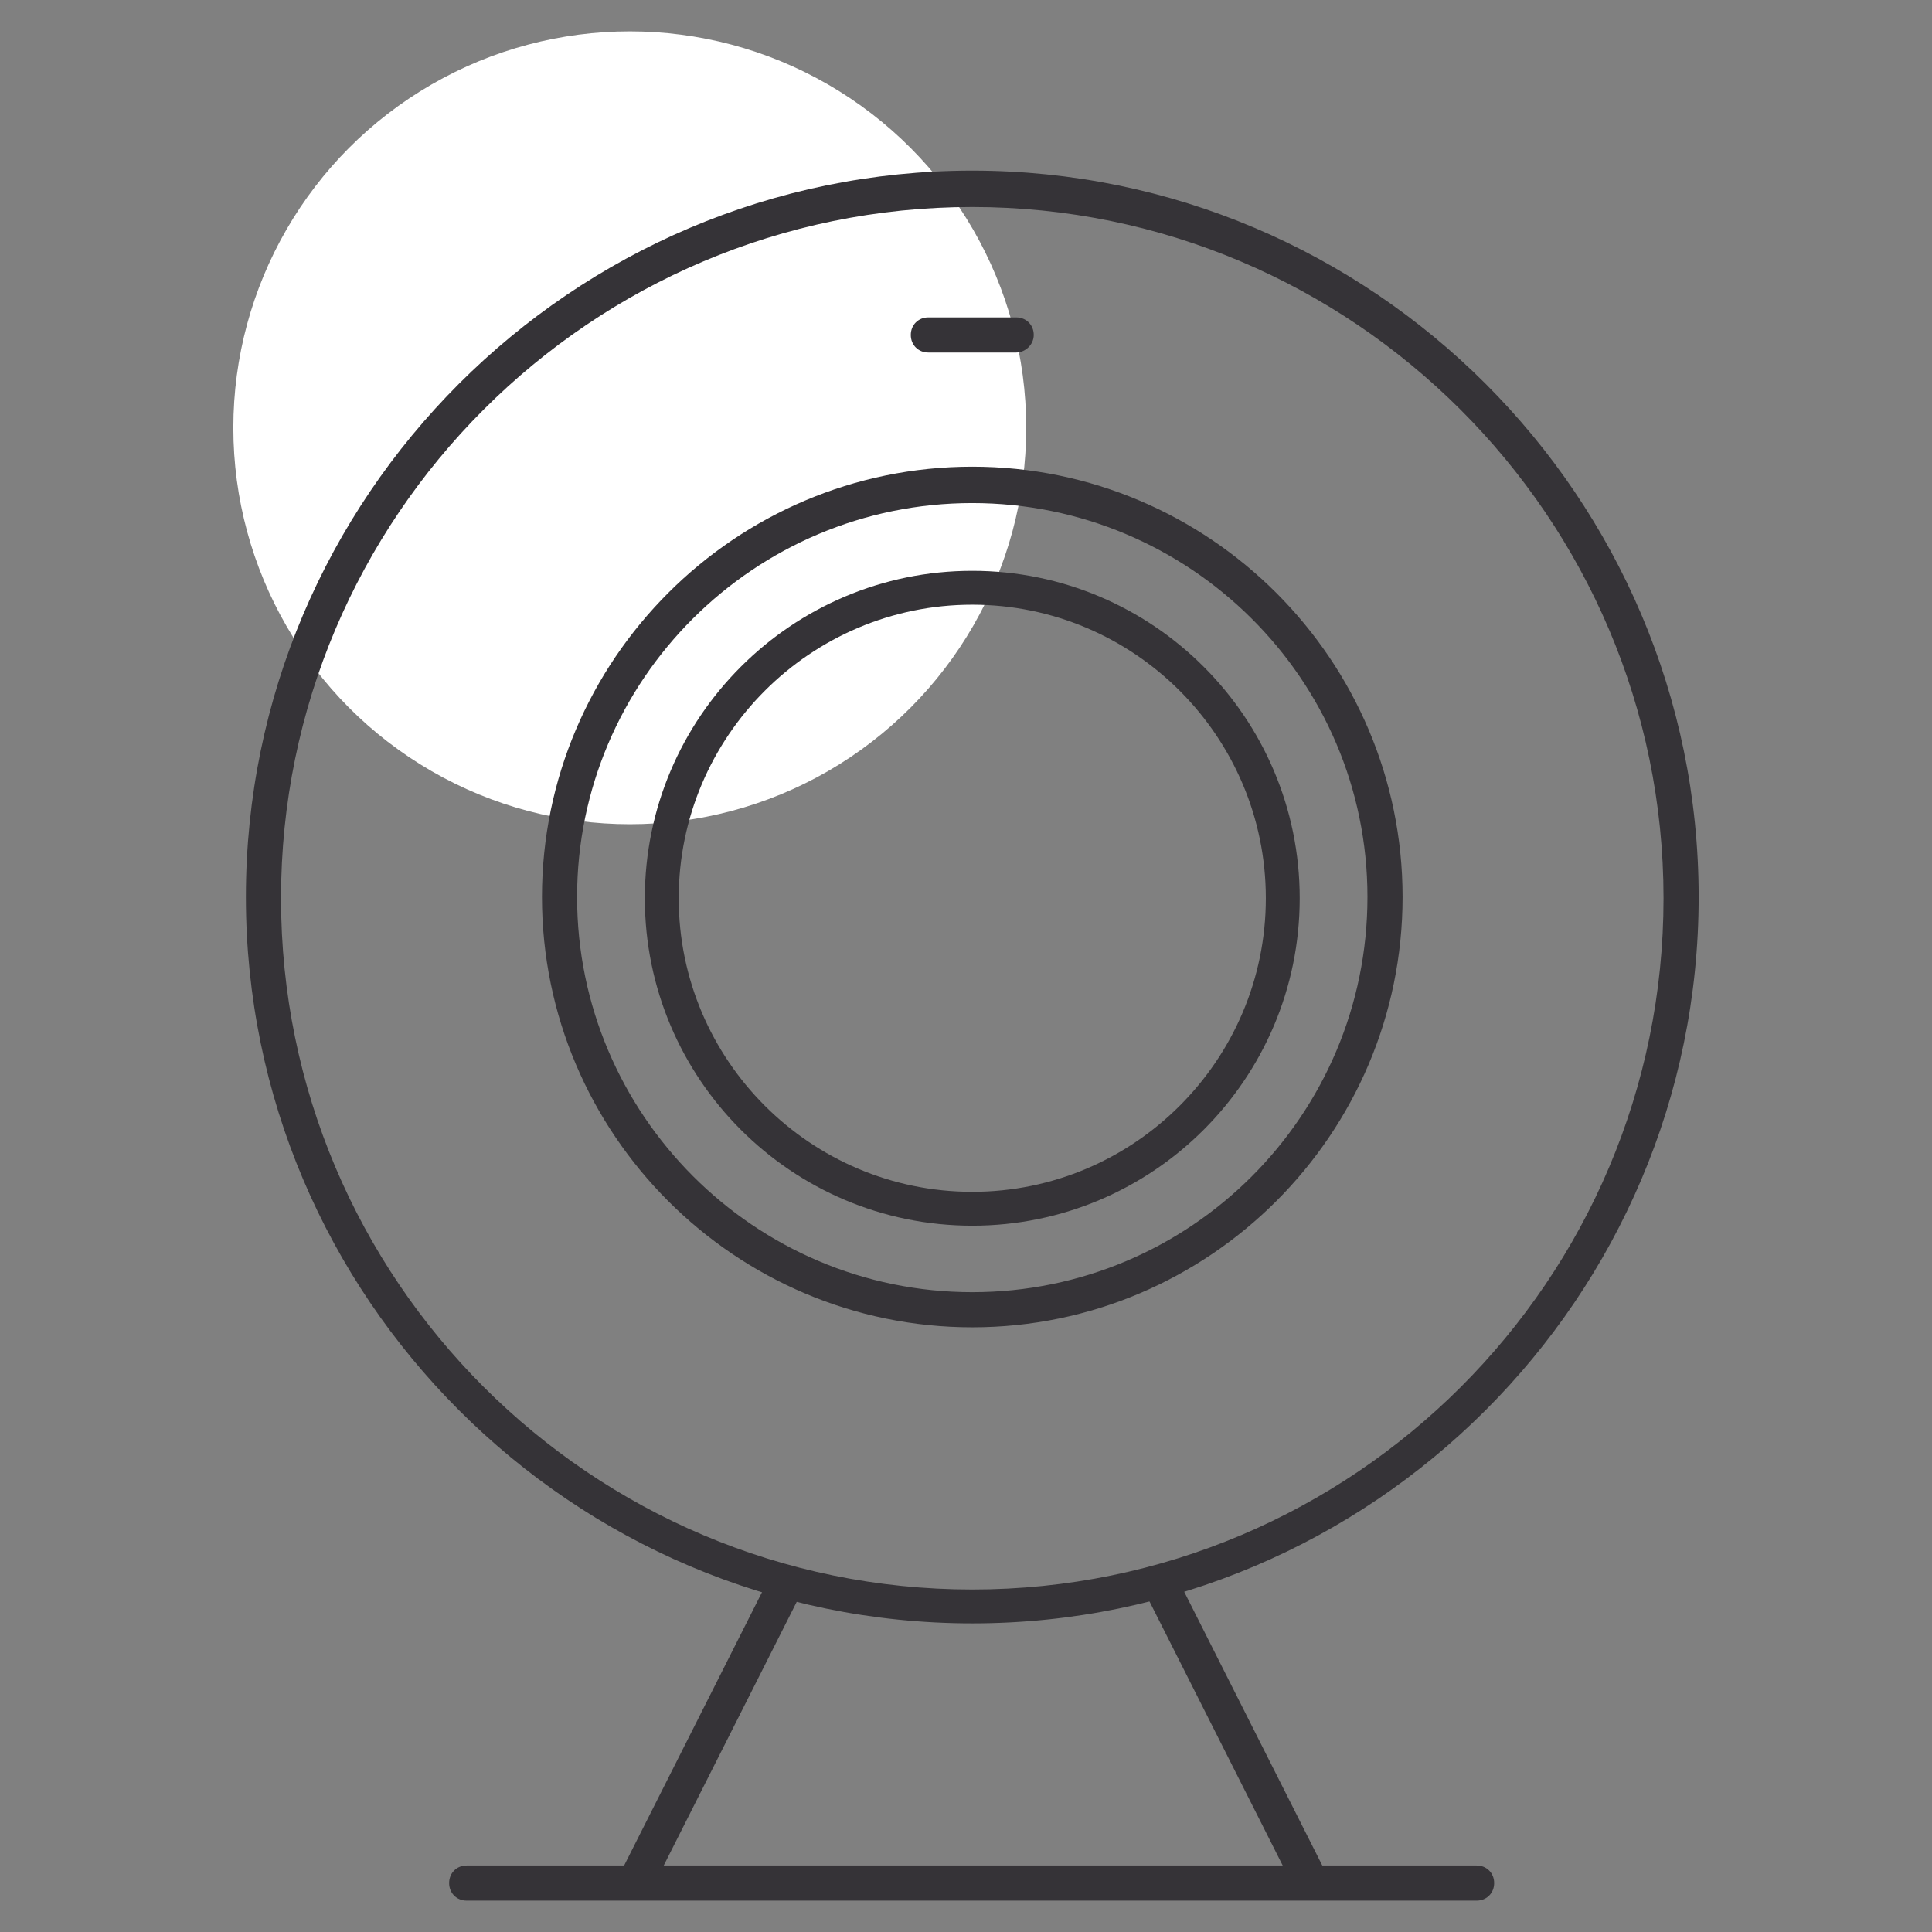
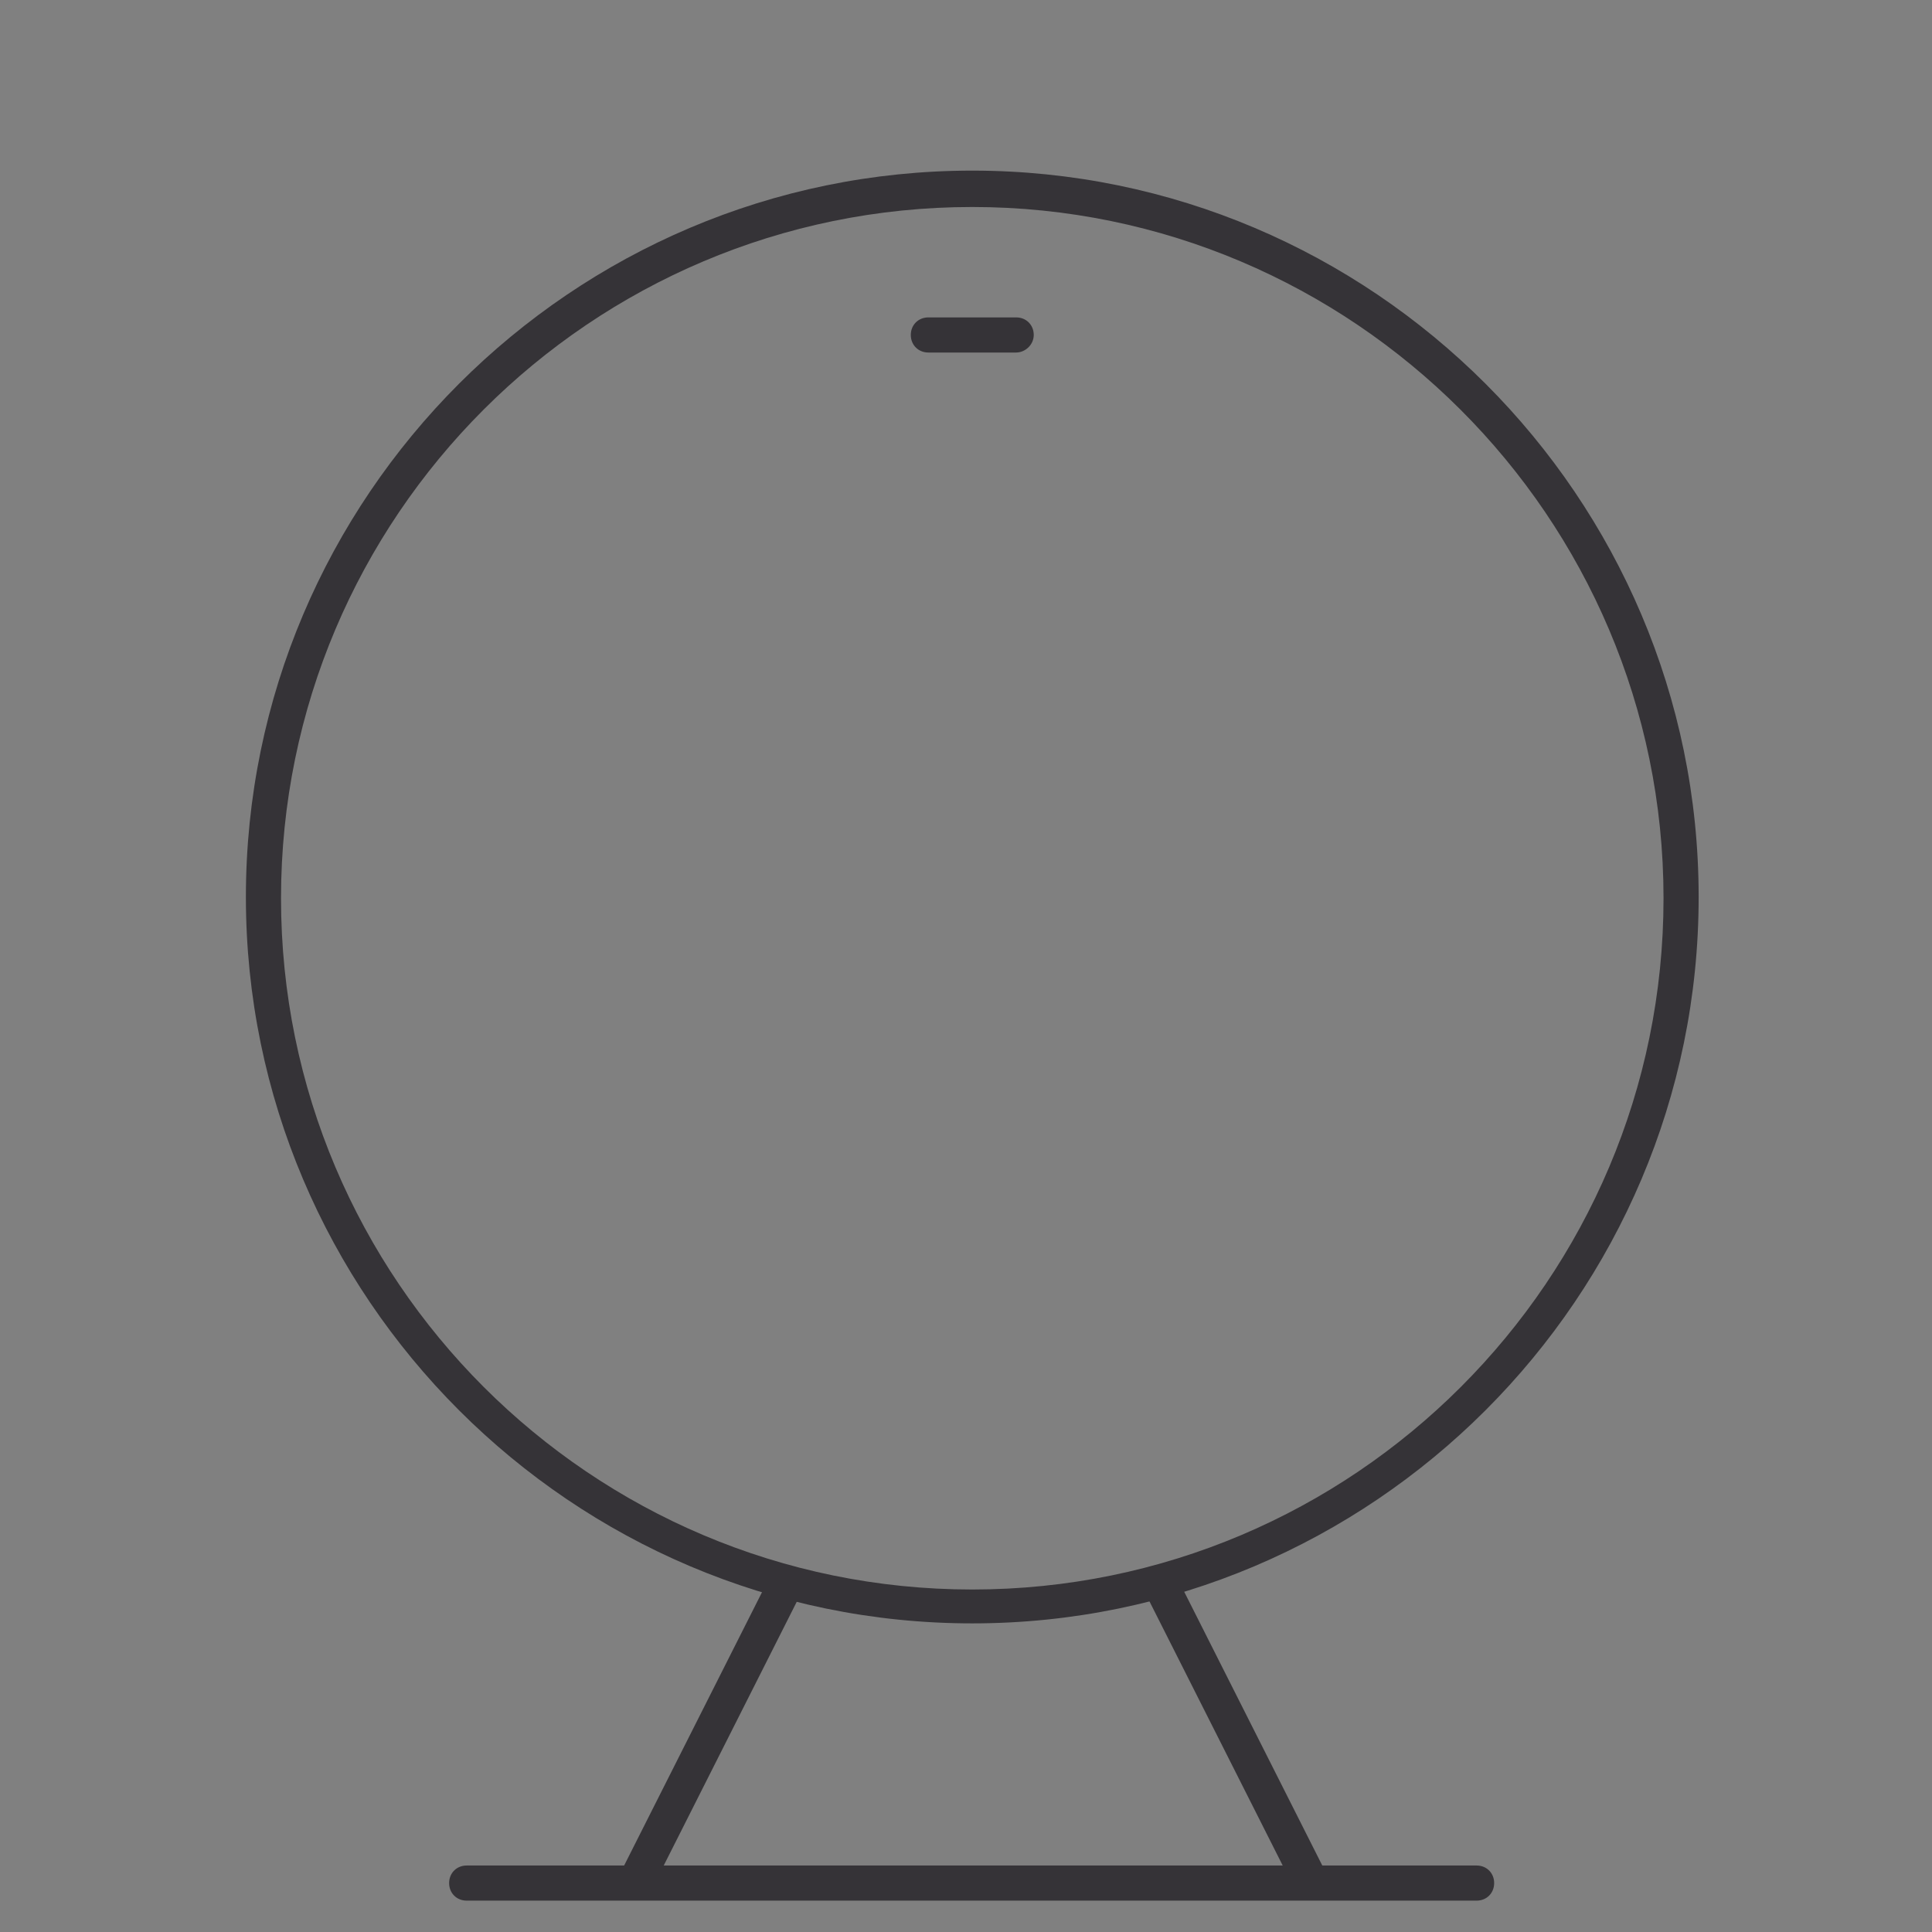
<svg xmlns="http://www.w3.org/2000/svg" version="1.1" id="Layer_1" x="0px" y="0px" viewBox="0 0 154 154" style="enable-background:new 0 0 154 154;" xml:space="preserve">
  <rect x="0" y="0" width="154" height="154" fill="#808080" stroke="none" />
  <style type="text/css">
	.st0{fill:#FFFFFF;}
	.st1{fill:#353337;}
</style>
  <g>
    <g>
-       <circle class="st0" cx="50.2" cy="34.1" r="31.6" />
-     </g>
+       </g>
    <g>
      <g>
        <g>
          <path class="st1" d="M104.1,150.8c-0.5,0-1-0.3-1.2-0.8l-11.4-22.6c-0.3-0.7-0.1-1.5,0.6-1.9c0.7-0.3,1.5-0.1,1.9,0.6l11.4,22.6      c0.3,0.7,0.1,1.5-0.6,1.9C104.5,150.8,104.3,150.8,104.1,150.8z" />
        </g>
        <g>
          <path class="st1" d="M50.9,150.8c-0.2,0-0.4,0-0.6-0.1c-0.7-0.3-1-1.2-0.6-1.9l11.4-22.6c0.3-0.7,1.2-1,1.9-0.6      c0.7,0.3,1,1.2,0.6,1.9l-11.4,22.6C51.9,150.6,51.4,150.8,50.9,150.8z" />
        </g>
      </g>
      <g>
        <path class="st1" d="M117.7,151.5H37.2c-0.8,0-1.4-0.6-1.4-1.4s0.6-1.4,1.4-1.4h80.5c0.8,0,1.4,0.6,1.4,1.4     S118.5,151.5,117.7,151.5z" />
      </g>
      <g>
        <path class="st1" d="M81,28.1h-7c-0.8,0-1.4-0.6-1.4-1.4s0.6-1.4,1.4-1.4h7c0.8,0,1.4,0.6,1.4,1.4S81.7,28.1,81,28.1z" />
      </g>
      <g>
-         <path class="st1" d="M77.5,105.8c-18.9,0-34.3-15.4-34.3-34.3s15.4-34.3,34.3-34.3s34.3,15.4,34.3,34.3S96.4,105.8,77.5,105.8z      M77.5,40.1C60.1,40.1,46,54.2,46,71.5S60.1,103,77.5,103S109,88.9,109,71.5S94.8,40.1,77.5,40.1z" />
-       </g>
+         </g>
      <g>
-         <path class="st1" d="M77.5,97.7c-14.4,0-26.1-11.7-26.1-26.1s11.7-26.1,26.1-26.1s26.1,11.7,26.1,26.1S91.9,97.7,77.5,97.7z      M77.5,48.2c-12.9,0-23.4,10.5-23.4,23.4s10.5,23.4,23.4,23.4s23.4-10.5,23.4-23.4S90.4,48.2,77.5,48.2z" />
-       </g>
+         </g>
      <g>
        <path class="st1" d="M77.5,129.4c-31.9,0-57.9-26-57.9-57.9s26-57.9,57.9-57.9s57.9,26,57.9,57.9S109.4,129.4,77.5,129.4z      M77.5,16.5c-30.4,0-55.1,24.7-55.1,55.1s24.7,55.1,55.1,55.1s55.1-24.7,55.1-55.1S107.8,16.5,77.5,16.5z" />
      </g>
    </g>
  </g>
</svg>